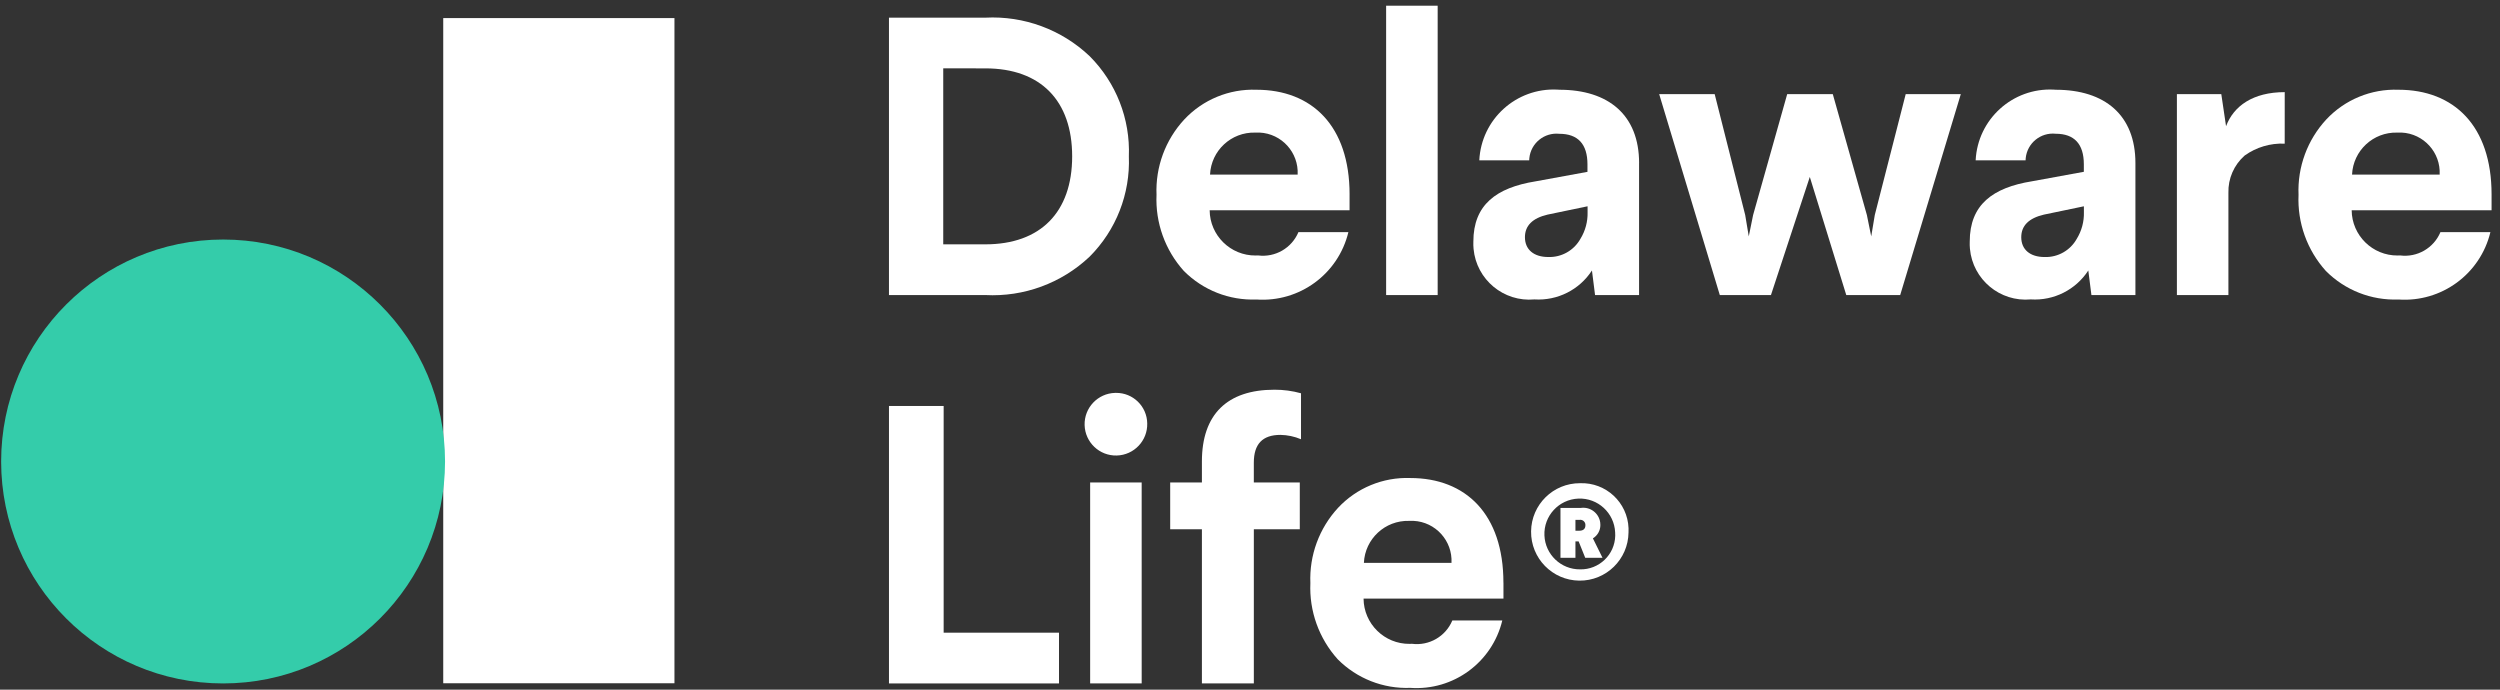
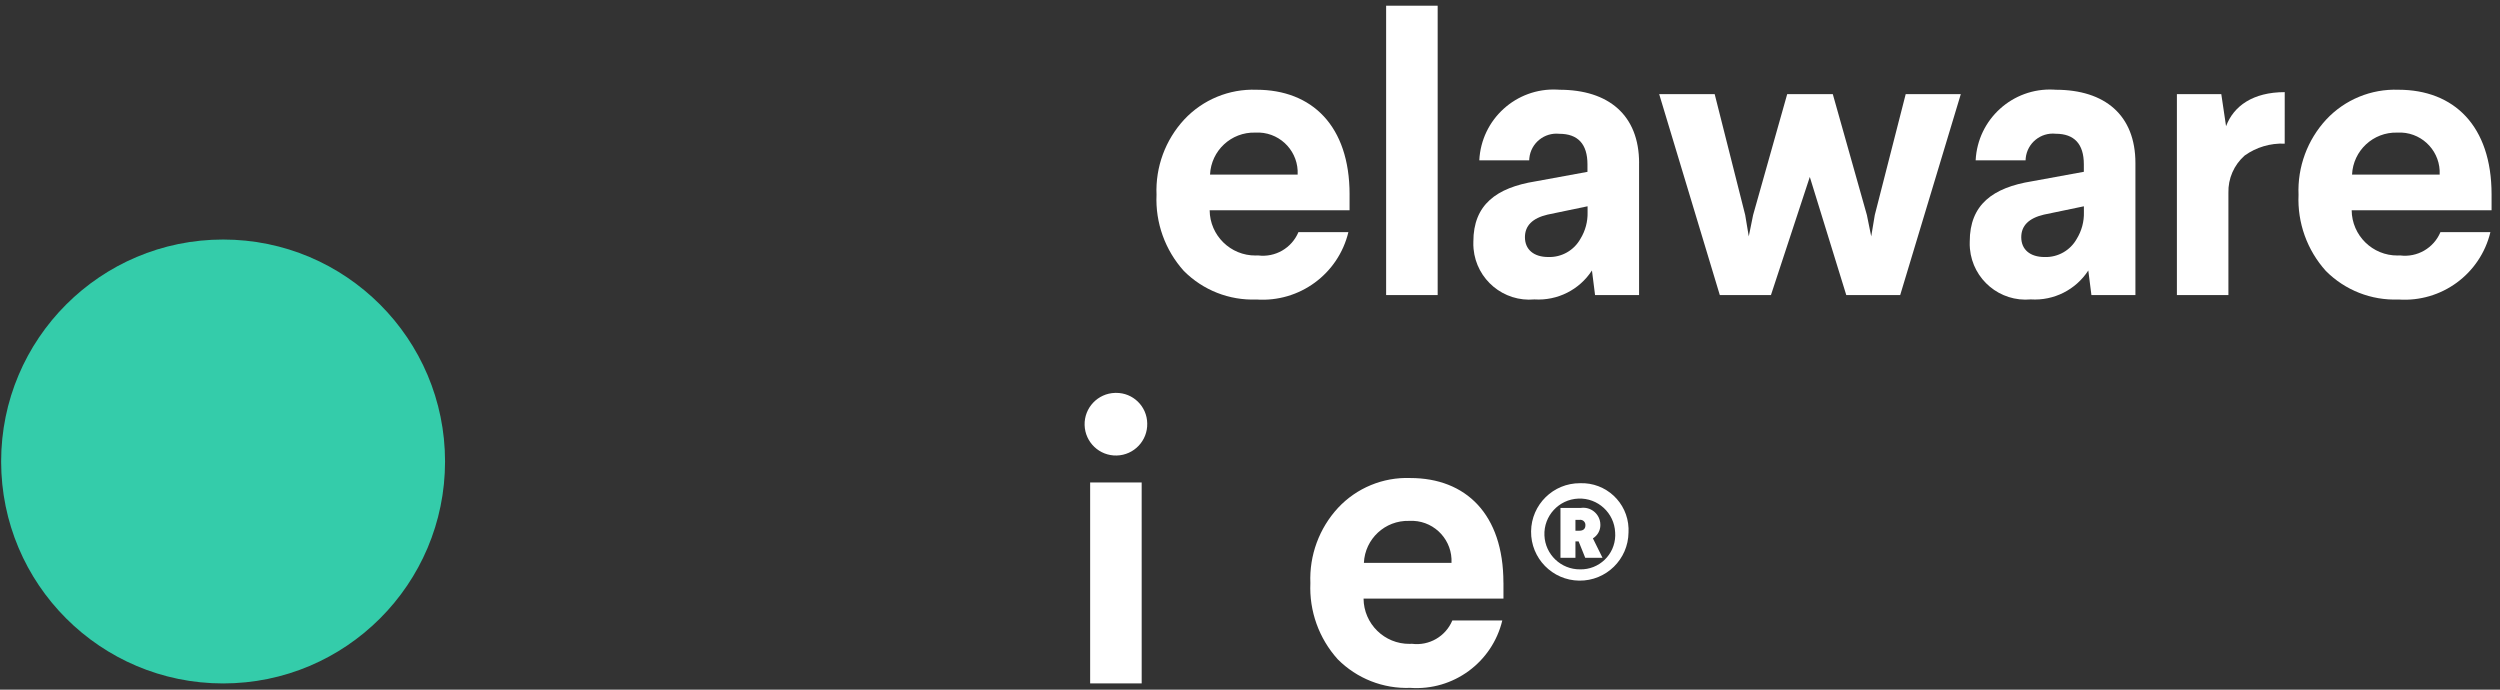
<svg xmlns="http://www.w3.org/2000/svg" width="261" height="72" viewBox="0 0 261 72" fill="none">
  <rect x="0" y="0" width="261" height="72" fill="#333333" stroke="none" />
-   <path d="M46.274 1.888H70.413V71.332H46.274V1.888Z" fill="white" />
-   <path d="M98.474 7.136V25.509H102.87C108.624 25.509 111.934 22.157 111.934 16.323C111.934 10.53 108.664 7.138 102.87 7.138L98.474 7.136ZM102.87 1.844C106.895 1.635 110.83 3.087 113.755 5.859C116.521 8.624 118.007 12.418 117.853 16.326C118.007 20.235 116.521 24.03 113.755 26.796C110.828 29.565 106.894 31.014 102.87 30.804H92.808V1.844H102.87Z" fill="white" />
  <path d="M135.475 18.225C135.589 15.918 133.812 13.955 131.505 13.841C131.352 13.833 131.199 13.834 131.046 13.843C128.542 13.772 126.442 15.722 126.328 18.225H135.475ZM140.894 20.294V21.95H126.288C126.312 24.584 128.467 26.699 131.101 26.675C131.18 26.675 131.258 26.672 131.337 26.667C133.131 26.899 134.858 25.902 135.556 24.233H140.772C139.72 28.609 135.659 31.584 131.169 31.268C128.339 31.377 125.593 30.297 123.595 28.289C121.636 26.116 120.611 23.259 120.741 20.336C120.621 17.434 121.664 14.604 123.638 12.474C125.581 10.398 128.328 9.265 131.169 9.369C136.963 9.369 140.896 13.136 140.896 20.294" fill="white" />
  <path d="M144.712 0.596H150.092V30.805H144.712V0.596Z" fill="white" />
  <path d="M165.742 21.536L161.563 22.406C159.99 22.778 159.203 23.564 159.203 24.764C159.203 26.046 160.115 26.833 161.646 26.833C163.032 26.876 164.325 26.142 164.999 24.929C165.511 24.097 165.769 23.133 165.744 22.156L165.742 21.536ZM171.119 17.026V30.804H166.524L166.2 28.238C164.891 30.256 162.595 31.411 160.195 31.259C156.982 31.556 154.136 29.192 153.839 25.979C153.816 25.728 153.809 25.475 153.819 25.223C153.819 21.375 156.219 19.595 160.31 18.933L165.731 17.941V17.154C165.731 15.044 164.737 13.968 162.793 13.968C161.228 13.805 159.826 14.941 159.663 16.507C159.655 16.585 159.65 16.663 159.648 16.742H154.439C154.645 12.455 158.288 9.148 162.574 9.355C162.65 9.358 162.727 9.363 162.803 9.369C167.935 9.369 171.122 12.018 171.122 17.026" fill="white" />
  <path d="M204.709 9.825L198.38 30.806H192.751L188.944 18.472L184.887 30.806H179.548L173.218 9.825H179.012L182.199 22.446L182.571 24.679L183.025 22.446L186.584 9.825H191.343L194.902 22.446L195.356 24.679L195.728 22.446L198.956 9.825H204.709Z" fill="white" />
  <path d="M217.558 21.537L213.379 22.407C211.806 22.779 211.019 23.565 211.019 24.765C211.019 26.047 211.931 26.834 213.462 26.834C214.848 26.877 216.142 26.143 216.815 24.931C217.327 24.098 217.585 23.134 217.56 22.157L217.558 21.537ZM222.938 17.026V30.804H218.344L218.019 28.238C216.71 30.256 214.415 31.411 212.014 31.258C208.801 31.554 205.957 29.188 205.661 25.975C205.638 25.724 205.631 25.471 205.641 25.218C205.641 21.37 208.041 19.589 212.133 18.927L217.553 17.936V17.149C217.553 15.039 216.56 13.963 214.616 13.963C213.05 13.799 211.649 14.936 211.485 16.501C211.477 16.579 211.472 16.658 211.471 16.736H206.258C206.468 12.45 210.113 9.146 214.4 9.356C214.473 9.36 214.546 9.365 214.619 9.37C219.751 9.37 222.938 12.019 222.938 17.027" fill="white" />
  <path d="M238.523 14.996C237.03 14.932 235.559 15.369 234.344 16.237C233.227 17.219 232.605 18.646 232.646 20.132V30.808H227.268V9.826H231.903L232.4 13.177C233.187 11.067 235.216 9.619 238.525 9.619L238.523 14.996Z" fill="white" />
  <path d="M254.701 18.225C254.815 15.918 253.038 13.955 250.731 13.841C250.578 13.833 250.425 13.834 250.272 13.843C247.768 13.772 245.668 15.722 245.554 18.225H254.701ZM260.12 20.294V21.95H245.514C245.538 24.584 247.693 26.699 250.327 26.675C250.405 26.675 250.484 26.672 250.563 26.667C252.357 26.899 254.084 25.902 254.782 24.233H259.998C258.946 28.609 254.885 31.584 250.395 31.268C247.565 31.377 244.819 30.297 242.821 28.289C240.862 26.116 239.837 23.259 239.967 20.336C239.847 17.434 240.89 14.604 242.863 12.474C244.807 10.397 247.554 9.265 250.395 9.369C256.189 9.369 260.12 13.136 260.12 20.294Z" fill="white" />
-   <path d="M98.517 42.384V66.052H110.56V71.351H92.809V42.384H98.517Z" fill="white" />
  <path d="M119.192 71.349H113.811V50.368H119.19L119.192 71.349ZM119.771 44.203C119.818 46.008 118.392 47.509 116.587 47.556C114.781 47.603 113.28 46.177 113.233 44.371C113.187 42.566 114.613 41.065 116.418 41.018C116.446 41.017 116.475 41.017 116.503 41.017C118.284 40.996 119.746 42.421 119.771 44.203Z" fill="white" />
-   <path d="M135.825 41.058V45.857C135.144 45.568 134.413 45.414 133.673 45.402C131.81 45.402 130.899 46.354 130.899 48.299V50.367H135.698V55.252H130.901V71.35H125.479V55.252H122.168V50.367H125.479V48.176C125.479 43.252 128.129 40.686 133.053 40.686C133.99 40.683 134.924 40.808 135.827 41.058" fill="white" />
  <path d="M151.537 58.762C151.651 56.455 149.874 54.492 147.567 54.378C147.414 54.37 147.261 54.371 147.108 54.38C144.604 54.309 142.504 56.259 142.39 58.762H151.537ZM156.961 60.839V62.495H142.355C142.379 65.129 144.534 67.245 147.168 67.22C147.246 67.22 147.325 67.217 147.403 67.212C149.198 67.444 150.925 66.447 151.623 64.778H156.839C155.787 69.154 151.726 72.129 147.236 71.814C144.403 71.921 141.655 70.838 139.657 68.826C137.698 66.653 136.673 63.796 136.803 60.874C136.683 57.971 137.726 55.142 139.699 53.011C141.643 50.935 144.39 49.802 147.231 49.906C153.025 49.906 156.957 53.673 156.957 60.831" fill="white" />
  <path d="M46.463 48.179C46.463 35.381 36.089 25.007 23.291 25.007C10.494 25.007 0.119 35.381 0.119 48.179C0.119 60.976 10.494 71.351 23.291 71.351C36.088 71.352 46.462 60.979 46.463 48.182V48.179Z" fill="#34CCAA" />
  <path d="M164.476 55.406H164.903C165.294 55.406 165.516 55.2 165.516 54.848C165.54 54.551 165.319 54.291 165.022 54.268C164.982 54.265 164.942 54.266 164.903 54.272H164.476V55.406ZM166.299 56.205L167.301 58.231H165.497L164.809 56.521H164.476V58.236H162.913V53.025H165.052C166.029 52.892 166.929 53.575 167.063 54.552C167.075 54.638 167.08 54.724 167.079 54.811C167.082 55.38 166.785 55.909 166.299 56.205ZM168.622 55.591C168.537 53.552 166.815 51.968 164.776 52.053C162.737 52.138 161.153 53.861 161.238 55.9C161.321 57.889 162.966 59.456 164.958 59.441C166.943 59.484 168.587 57.91 168.631 55.926C168.633 55.814 168.63 55.702 168.622 55.591ZM170.017 55.591C169.984 58.4 167.681 60.651 164.872 60.618C162.064 60.586 159.813 58.283 159.845 55.474C159.877 52.679 162.158 50.434 164.953 50.447C167.65 50.345 169.919 52.449 170.02 55.146C170.026 55.294 170.025 55.443 170.017 55.591Z" fill="white" />
</svg>